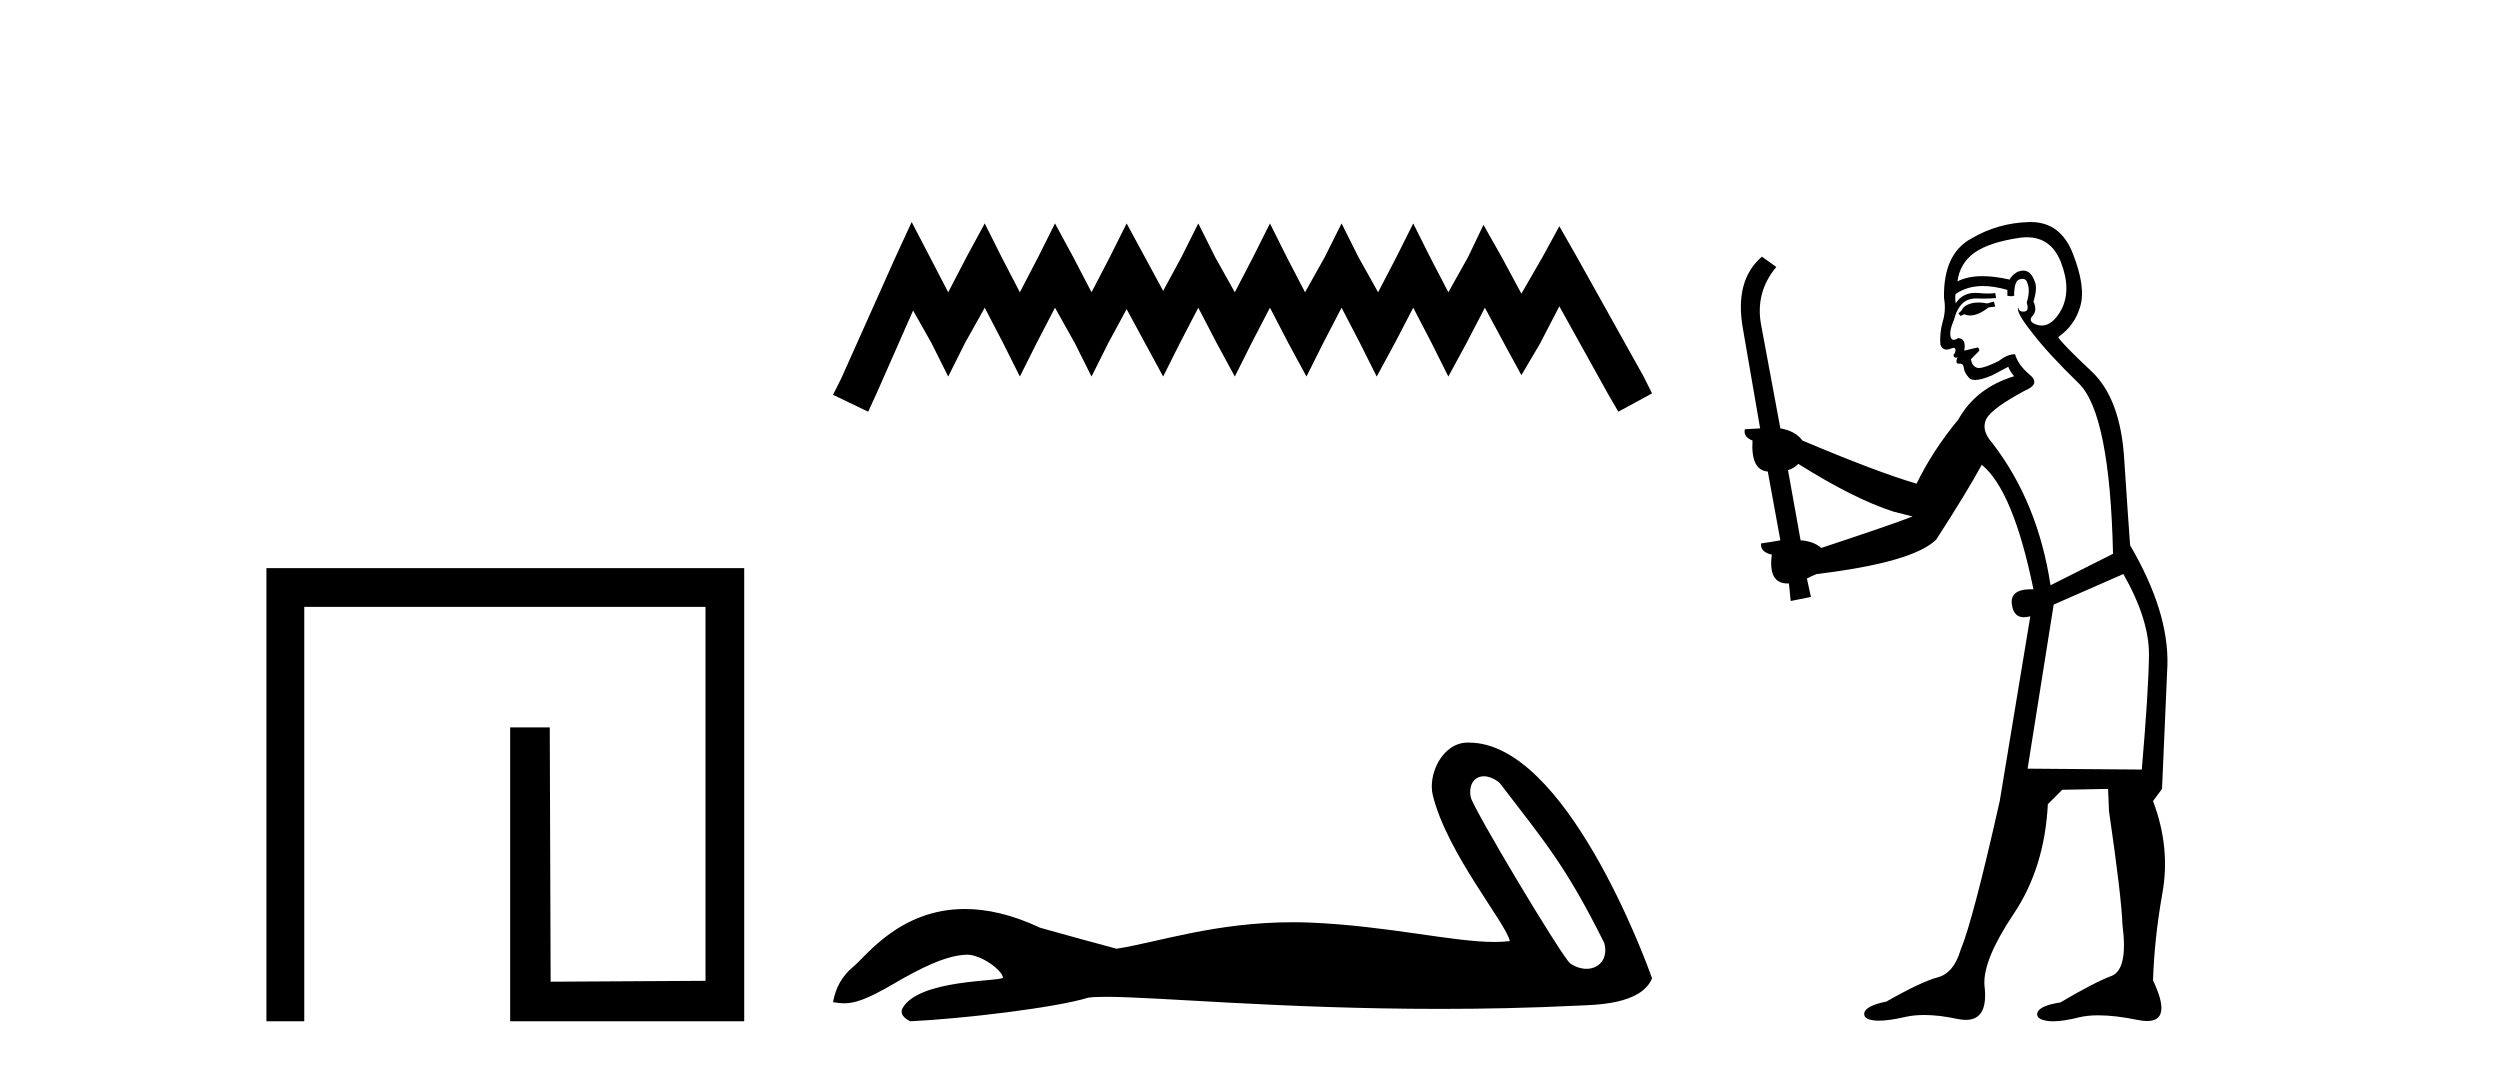
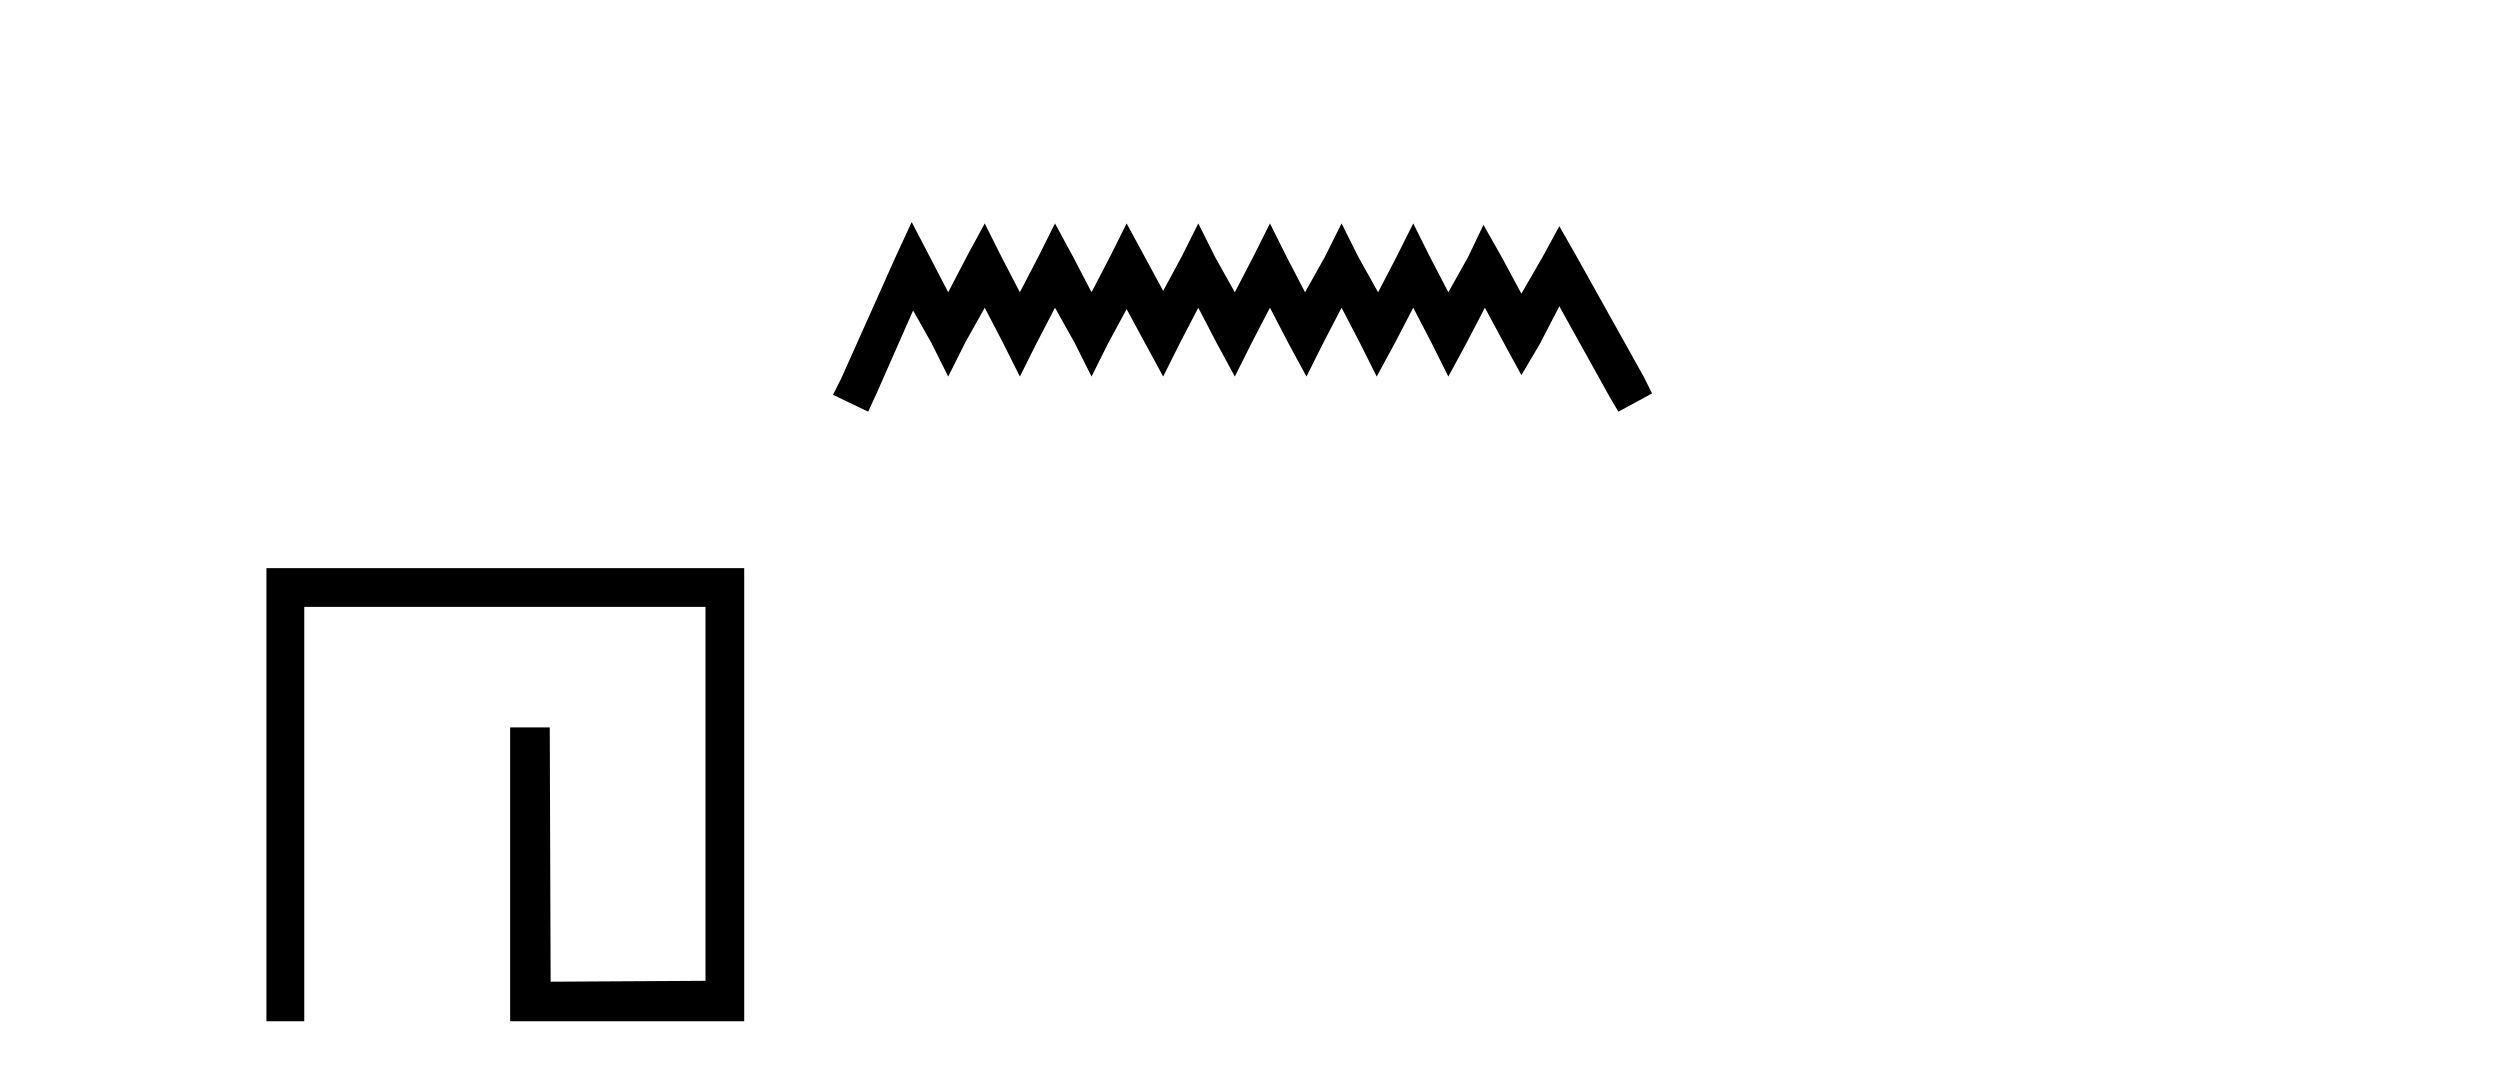
<svg xmlns="http://www.w3.org/2000/svg" width="95.0" height="41.0">
  <path d="M 10.124 21.59 L 10.124 38.809 L 11.562 38.809 L 11.562 23.061 L 26.809 23.061 L 26.809 37.271 L 20.924 37.305 L 20.891 27.642 L 19.386 27.642 L 19.386 38.809 L 28.28 38.809 L 28.28 21.59 Z" style="fill:#000000;stroke:none" />
  <path d="M 34.644 8.437 L 34.004 9.825 L 31.975 14.363 L 31.655 15.003 L 32.99 15.644 L 33.31 14.95 L 34.698 11.8 L 35.392 13.028 L 36.032 14.309 L 36.673 13.028 L 37.42 11.693 L 38.114 13.028 L 38.755 14.309 L 39.396 13.028 L 40.09 11.693 L 40.837 13.028 L 41.478 14.309 L 42.118 13.028 L 42.812 11.747 L 43.506 13.028 L 44.2 14.309 L 44.841 13.028 L 45.535 11.693 L 46.229 13.028 L 46.923 14.309 L 47.564 13.028 L 48.258 11.693 L 48.952 13.028 L 49.646 14.309 L 50.286 13.028 L 50.98 11.693 L 51.674 13.028 L 52.315 14.309 L 53.009 13.028 L 53.703 11.693 L 54.397 13.028 L 55.037 14.309 L 55.731 13.028 L 56.425 11.693 L 57.173 13.081 L 57.813 14.256 L 58.507 13.081 L 59.255 11.64 L 61.123 15.003 L 61.497 15.644 L 62.778 14.95 L 62.458 14.309 L 59.895 9.718 L 59.255 8.597 L 58.614 9.771 L 57.813 11.159 L 57.066 9.771 L 56.372 8.544 L 55.785 9.771 L 55.037 11.106 L 54.343 9.771 L 53.703 8.49 L 53.062 9.771 L 52.368 11.106 L 51.621 9.771 L 50.98 8.49 L 50.34 9.771 L 49.592 11.106 L 48.898 9.771 L 48.258 8.49 L 47.617 9.771 L 46.923 11.106 L 46.176 9.771 L 45.535 8.49 L 44.894 9.771 L 44.2 11.053 L 43.506 9.771 L 42.812 8.49 L 42.172 9.771 L 41.478 11.106 L 40.784 9.771 L 40.09 8.49 L 39.449 9.771 L 38.755 11.106 L 38.061 9.771 L 37.42 8.49 L 36.726 9.771 L 36.032 11.106 L 35.338 9.771 L 34.644 8.437 Z" style="fill:#000000;stroke:none" />
-   <path d="M 56.388 29.499 C 56.567 29.499 56.775 29.577 56.985 29.748 C 58.65 31.932 59.472 32.838 60.963 35.836 C 61.123 36.434 60.76 36.815 60.286 36.815 C 60.087 36.815 59.869 36.749 59.662 36.604 C 59.323 36.313 55.957 30.69 55.886 30.285 C 55.8 29.798 56.038 29.499 56.388 29.499 ZM 55.774 28.218 C 54.813 28.218 54.254 29.42 54.445 30.211 C 54.978 32.415 57.252 35.109 57.373 35.762 C 57.194 35.784 57.001 35.794 56.796 35.794 C 55.178 35.794 52.776 35.186 49.771 35.057 C 49.555 35.049 49.343 35.045 49.135 35.045 C 46.175 35.045 44.01 35.804 42.428 36.052 C 41.437 35.786 40.47 35.52 39.526 35.254 C 38.434 34.74 37.485 34.542 36.665 34.542 C 34.197 34.542 32.907 36.342 32.417 36.742 C 32.006 37.08 31.752 37.528 31.655 38.084 C 31.806 38.104 31.94 38.125 32.087 38.125 C 32.461 38.125 32.919 37.993 33.94 37.395 C 35.004 36.771 35.967 36.301 36.726 36.279 C 36.733 36.278 36.74 36.278 36.747 36.278 C 37.29 36.278 38.09 36.868 38.114 37.155 C 37.993 37.3 34.927 37.211 34.303 38.301 C 34.131 38.602 34.545 38.785 34.593 38.809 C 36.576 38.713 40.098 38.298 41.356 37.911 C 41.514 37.889 41.737 37.879 42.019 37.879 C 43.96 37.879 48.72 38.338 54.719 38.338 C 56.378 38.338 58.133 38.303 59.949 38.214 C 60.557 38.183 62.36 38.193 62.778 37.177 C 62.536 36.476 59.492 28.228 55.828 28.219 C 55.81 28.218 55.792 28.218 55.774 28.218 Z" style="fill:#000000;stroke:none" />
-   <path d="M 75.768 11.461 L 75.512 11.53 Q 75.332 11.495 75.179 11.495 Q 75.025 11.495 74.897 11.53 Q 74.641 11.615 74.589 11.717 Q 74.538 11.82 74.419 11.905 L 74.504 12.008 L 74.641 11.94 Q 74.748 11.988 74.869 11.988 Q 75.173 11.988 75.563 11.683 L 75.819 11.649 L 75.768 11.461 ZM 77.017 9.016 Q 77.94 9.016 78.313 9.958 Q 78.723 11.017 78.33 11.769 Q 78.002 12.37 77.587 12.37 Q 77.483 12.37 77.374 12.332 Q 77.083 12.23 77.203 12.042 Q 77.442 11.82 77.271 11.461 Q 77.442 10.915 77.305 10.658 Q 77.168 10.283 76.884 10.283 Q 76.78 10.283 76.656 10.334 Q 76.434 10.47 76.366 10.624 Q 75.793 10.494 75.336 10.494 Q 74.771 10.494 74.384 10.693 Q 74.47 10.009 75.033 9.599 Q 75.597 9.206 76.742 9.036 Q 76.885 9.016 77.017 9.016 ZM 68.337 17.628 Q 70.456 18.96 71.942 19.438 L 72.676 19.626 Q 71.942 19.917 69.209 20.822 Q 68.918 20.566 68.423 20.532 L 67.944 17.867 Q 68.167 17.799 68.337 17.628 ZM 76.856 10.595 Q 77 10.595 77.049 10.778 Q 77.152 11.068 77.015 11.495 Q 77.117 11.82 76.93 11.837 Q 76.898 11.842 76.871 11.842 Q 76.719 11.842 76.69 11.683 L 76.69 11.683 Q 76.605 11.871 77.22 12.64 Q 77.818 13.426 78.996 14.57 Q 80.175 15.732 80.295 21.044 L 77.92 22.24 Q 77.442 19.08 75.7 16.825 Q 75.273 16.347 75.478 15.92 Q 75.7 15.51 76.947 14.843 Q 77.562 14.587 77.117 14.228 Q 76.69 13.87 76.571 13.46 Q 76.28 13.46 75.956 13.716 Q 75.42 13.984 75.198 13.984 Q 75.152 13.984 75.119 13.972 Q 74.931 13.904 74.897 13.648 L 75.153 13.391 Q 75.273 13.289 75.153 13.204 L 74.641 13.323 Q 74.726 12.879 74.419 12.845 Q 74.311 12.914 74.241 12.914 Q 74.156 12.914 74.128 12.811 Q 74.06 12.589 74.248 12.162 Q 74.35 11.752 74.572 11.53 Q 74.777 11.34 75.099 11.34 Q 75.125 11.34 75.153 11.342 Q 75.273 11.347 75.39 11.347 Q 75.626 11.347 75.853 11.325 L 75.819 11.137 Q 75.691 11.154 75.542 11.154 Q 75.392 11.154 75.221 11.137 Q 75.142 11.128 75.068 11.128 Q 74.569 11.128 74.316 11.53 Q 74.282 11.273 74.316 11.171 Q 74.748 10.869 75.352 10.869 Q 75.774 10.869 76.28 11.017 L 76.28 11.239 Q 76.357 11.256 76.421 11.256 Q 76.485 11.256 76.537 11.239 Q 76.537 10.693 76.725 10.624 Q 76.798 10.595 76.856 10.595 ZM 80.688 21.813 Q 81.678 23.555 81.661 24.905 Q 81.644 26.254 81.388 29.243 L 77.049 29.209 L 78.04 22.974 L 80.688 21.813 ZM 77.164 8.437 Q 77.132 8.437 77.1 8.438 Q 75.922 8.472 74.931 9.053 Q 73.838 9.633 73.872 11.325 Q 73.957 11.786 73.821 12.23 Q 73.701 12.657 73.735 13.101 Q 73.808 13.284 73.969 13.284 Q 74.033 13.284 74.111 13.255 Q 74.191 13.22 74.238 13.22 Q 74.354 13.22 74.282 13.426 Q 74.214 13.46 74.248 13.545 Q 74.27 13.591 74.324 13.591 Q 74.35 13.591 74.384 13.579 L 74.384 13.579 Q 74.288 13.82 74.432 13.82 Q 74.442 13.82 74.453 13.819 Q 74.467 13.817 74.479 13.817 Q 74.608 13.817 74.623 13.972 Q 74.641 14.16 74.828 14.365 Q 74.902 14.439 75.053 14.439 Q 75.285 14.439 75.7 14.263 L 76.315 13.938 Q 76.366 14.092 76.537 14.297 Q 75.085 14.741 74.419 15.937 Q 73.445 17.115 72.83 18.379 Q 71.361 17.952 68.491 16.74 Q 68.235 16.381 67.654 16.278 L 66.92 12.332 Q 66.697 11.102 67.5 10.146 L 66.954 9.753 Q 65.895 10.658 66.236 12.52 L 66.885 16.278 L 66.305 16.312 Q 66.236 16.603 66.595 16.74 Q 66.527 17.867 67.176 17.918 L 67.654 20.532 Q 67.278 20.6 66.92 20.651 Q 66.885 20.976 67.33 21.078 Q 67.18 22.173 67.932 22.173 Q 67.955 22.173 67.979 22.172 L 68.047 22.838 L 68.816 22.684 L 68.662 21.984 Q 68.85 21.881 69.038 21.813 Q 72.71 21.369 73.581 20.498 Q 74.76 18.67 75.307 17.662 Q 76.502 18.636 77.271 22.394 Q 77.224 22.392 77.179 22.392 Q 76.37 22.392 76.451 22.974 Q 76.518 23.456 76.909 23.456 Q 77.018 23.456 77.152 23.419 L 77.152 23.419 L 75.99 30.439 Q 74.965 35 74.504 36.093 Q 74.248 36.964 73.65 37.135 Q 73.035 37.289 71.685 38.058 Q 70.934 38.211 70.848 38.468 Q 70.78 38.724 71.207 38.775 Q 71.295 38.786 71.401 38.786 Q 71.789 38.786 72.42 38.639 Q 72.741 38.57 73.122 38.57 Q 73.694 38.57 74.401 38.724 Q 74.564 38.756 74.701 38.756 Q 75.572 38.756 75.409 37.443 Q 75.341 36.486 76.52 34.727 Q 77.698 32.967 77.818 30.559 L 78.364 30.012 L 80.107 29.978 L 80.141 30.815 Q 80.619 34.095 80.653 35.137 Q 80.875 36.828 80.243 37.084 Q 79.594 37.323 78.296 38.092 Q 77.527 38.211 77.425 38.468 Q 77.34 38.724 77.784 38.792 Q 77.89 38.809 78.021 38.809 Q 78.411 38.809 79.014 38.656 Q 79.329 38.582 79.739 38.582 Q 80.373 38.582 81.234 38.758 Q 81.434 38.799 81.59 38.799 Q 82.55 38.799 81.815 37.255 Q 81.866 35.649 82.174 33.924 Q 82.481 32.199 81.815 30.439 L 82.157 29.978 L 82.362 25.263 Q 82.413 23.231 80.944 20.72 Q 80.875 19.797 80.722 17.474 Q 80.585 15.134 79.458 14.092 Q 78.33 13.033 78.211 12.811 Q 78.843 12.367 79.048 11.649 Q 79.27 10.915 78.774 9.651 Q 78.309 8.437 77.164 8.437 Z" style="fill:#000000;stroke:none" />
</svg>